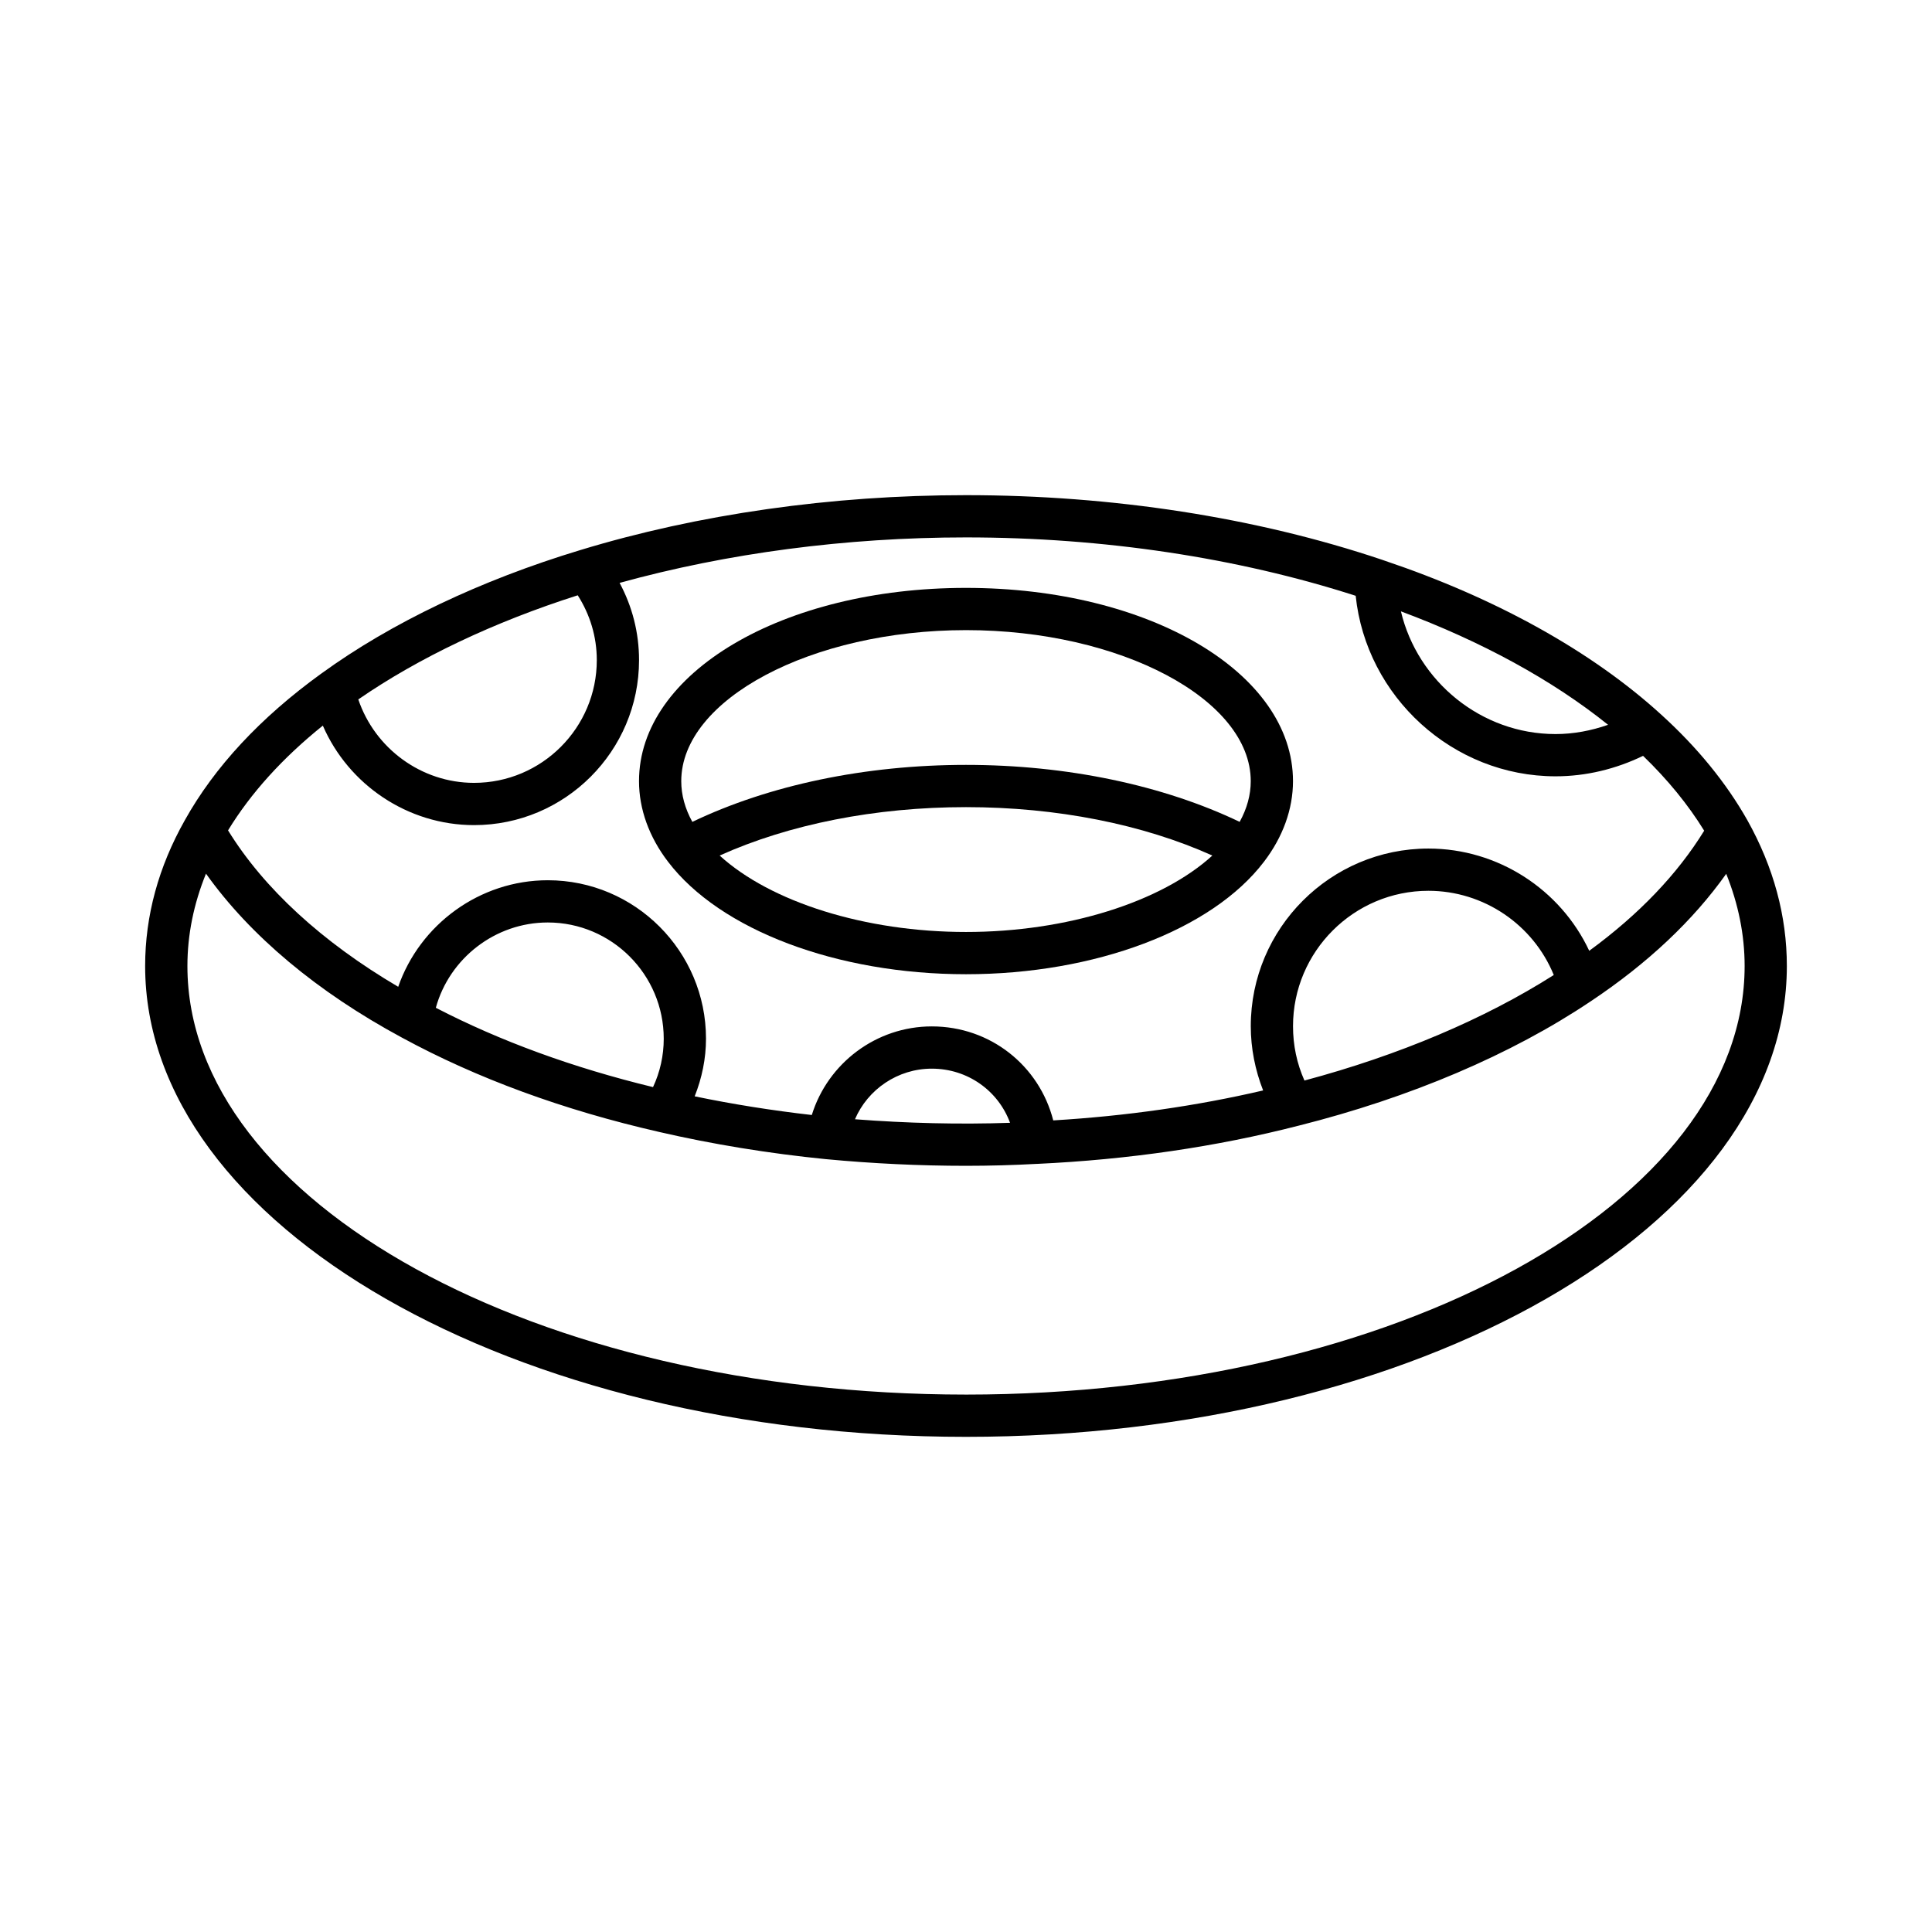
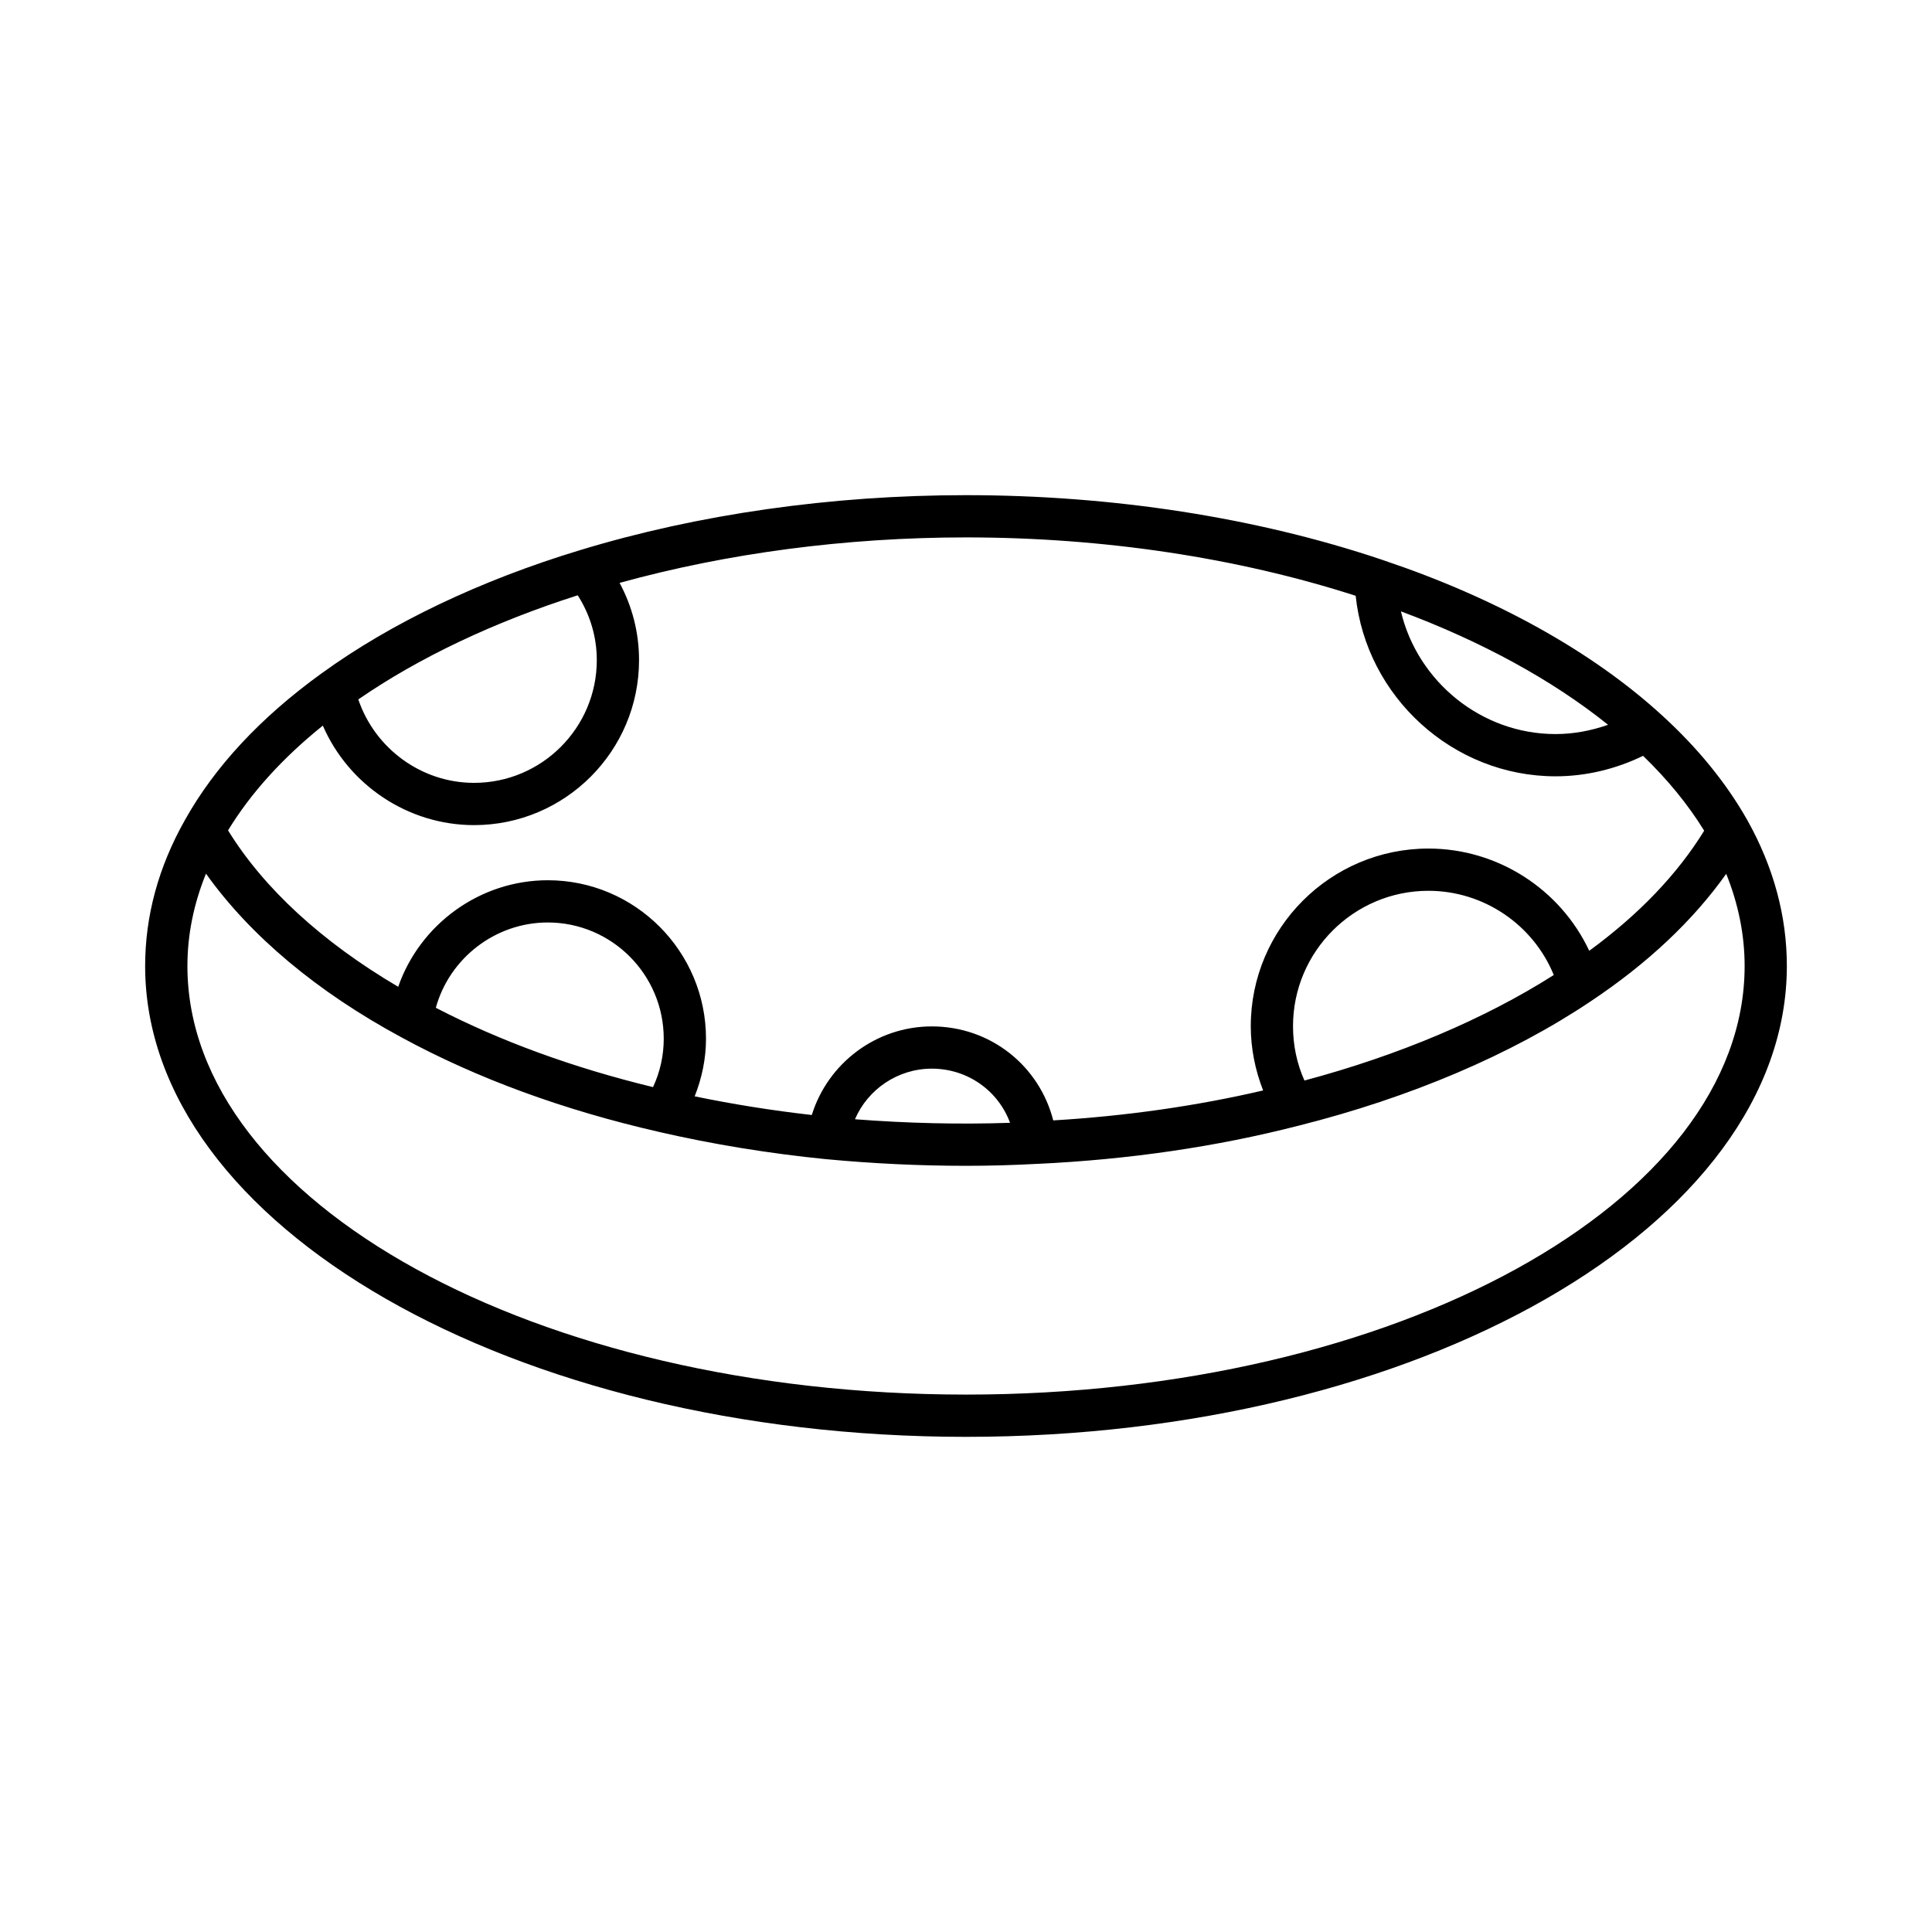
<svg xmlns="http://www.w3.org/2000/svg" fill="#000000" width="800px" height="800px" version="1.1" viewBox="144 144 512 512">
  <g>
    <path d="m584.25 333.39c-18.367-16.758-43.746-30.867-73.398-40.84-0.211-0.094-0.418-0.156-0.641-0.223-33.266-11.191-71.371-17.105-110.21-17.105-35.617 0-70.984 5.039-102.27 14.57-26.391 7.984-50.082 19.285-68.523 32.672-0.012 0.008-0.02 0.016-0.031 0.023-0.016 0.012-0.035 0.023-0.055 0.035-16.094 11.637-28.258 24.715-36.137 38.84-6.981 12.367-10.52 25.363-10.52 38.637 0 68.801 97.586 124.78 217.53 124.78 119.95 0 217.54-55.977 217.54-124.78 0-13.227-3.516-26.219-10.465-38.637-5.598-9.902-13.281-19.316-22.82-27.973zm-14.094 2.688c-4.457 1.562-9.145 2.457-13.918 2.457-19.711 0-36.574-13.969-40.98-32.52 21.43 7.988 40.152 18.219 54.898 30.062zm-273.05-34.32c3.254 5.113 5.051 10.957 5.051 17.184 0 17.934-14.59 32.523-32.523 32.523-13.984 0-26.289-9.137-30.68-22.113 16.043-11.062 35.977-20.523 58.152-27.594zm-67.551 34.539c6.801 15.66 22.504 26.367 40.078 26.367 24.109 0 43.719-19.613 43.719-43.719 0-7.301-1.801-14.234-5.152-20.473 28.441-7.867 59.984-12.055 91.809-12.055 36.34 0 71.918 5.375 103.26 15.473 2.785 26.723 25.711 47.84 52.977 47.84 8.07 0 15.973-1.93 23.184-5.422 6.519 6.293 11.949 12.941 16.195 19.836-7.082 11.5-17.27 22.18-30.461 31.828-7.629-16.27-24.207-27.098-42.617-27.098-25.957 0-47.078 21.121-47.078 47.078 0 5.859 1.16 11.621 3.273 17.027-17.645 4.109-36.281 6.785-55.621 7.938-3.711-14.512-16.664-24.91-32.18-24.91-14.77 0-27.566 9.785-31.805 23.48-10.57-1.203-20.961-2.859-31.039-4.949 1.918-4.832 3-9.984 3-15.281 0-23.152-18.809-41.984-41.926-41.984-18.043 0-33.883 11.699-39.641 28.238-20.176-11.875-35.613-26.066-45.094-41.453 6-9.844 14.406-19.148 25.117-27.762zm326.21 66.094c-18.371 11.672-41.047 21.27-66.074 27.961-2.008-4.512-3.027-9.336-3.027-14.398 0-19.785 16.098-35.883 35.883-35.883 14.66 0 27.793 8.996 33.219 22.32zm-144.09 39.164c-13.457 0.461-27.297 0.121-41.098-0.941 3.406-7.938 11.34-13.41 20.359-13.41 9.516 0 17.617 5.871 20.738 14.352zm-91.777-22.301c0 4.484-0.973 8.859-2.84 12.84-21.207-5.141-40.531-12.199-57.559-21.023 3.613-13.121 15.754-22.605 29.668-22.605 16.945 0 30.73 13.812 30.73 30.789zm80.109 94.324c-113.78 0-206.34-50.949-206.34-113.58 0-8.289 1.676-16.477 4.922-24.469 11.711 16.426 29.422 31.316 51.91 43.438 0.008 0.004 0.012 0.008 0.02 0.012 0.004 0.004 0.008 0.004 0.012 0.004 19.848 10.789 42.762 19.195 68.102 24.98 0 0 0.004 0 0.004 0.004 14.195 3.273 29.086 5.707 44.254 7.223h0.023 0.004c12.375 1.168 24.855 1.762 37.09 1.762 6.25 0 12.496-0.176 18.574-0.504 0.07 0 0.145-0.004 0.215-0.004 0.012 0 0.02-0.004 0.031-0.004h0.016 0.004c24.246-1.133 47.551-4.535 69.277-10.125h0.012c29.613-7.445 56.383-18.84 77.41-32.953 0.004-0.004 0.008-0.004 0.016-0.008 15.137-10.09 27.137-21.434 35.902-33.781 3.215 7.988 4.879 16.168 4.879 24.426 0 62.629-92.562 113.58-206.34 113.58z" />
-     <path d="m400 402.18c34.168 0 65.164-11.699 78.953-29.793 5.039-6.586 7.703-13.977 7.703-21.371 0-28.723-38.066-51.219-86.656-51.219-48.594-0.004-86.656 22.496-86.656 51.215 0 7.394 2.664 14.789 7.695 21.359 13.797 18.109 44.789 29.809 78.961 29.809zm0-11.195c-26.754 0-51.797-7.949-65.285-20.254 18.41-8.293 41.262-12.832 65.285-12.832s46.875 4.539 65.285 12.832c-13.48 12.301-38.527 20.254-65.285 20.254zm0-79.996c40.906 0 75.461 18.328 75.461 40.023 0 3.66-0.996 7.269-2.938 10.789-20.312-9.723-45.789-15.098-72.523-15.098s-52.215 5.375-72.523 15.102c-1.938-3.516-2.938-7.129-2.938-10.789 0-21.695 34.555-40.027 75.461-40.027z" />
  </g>
</svg>